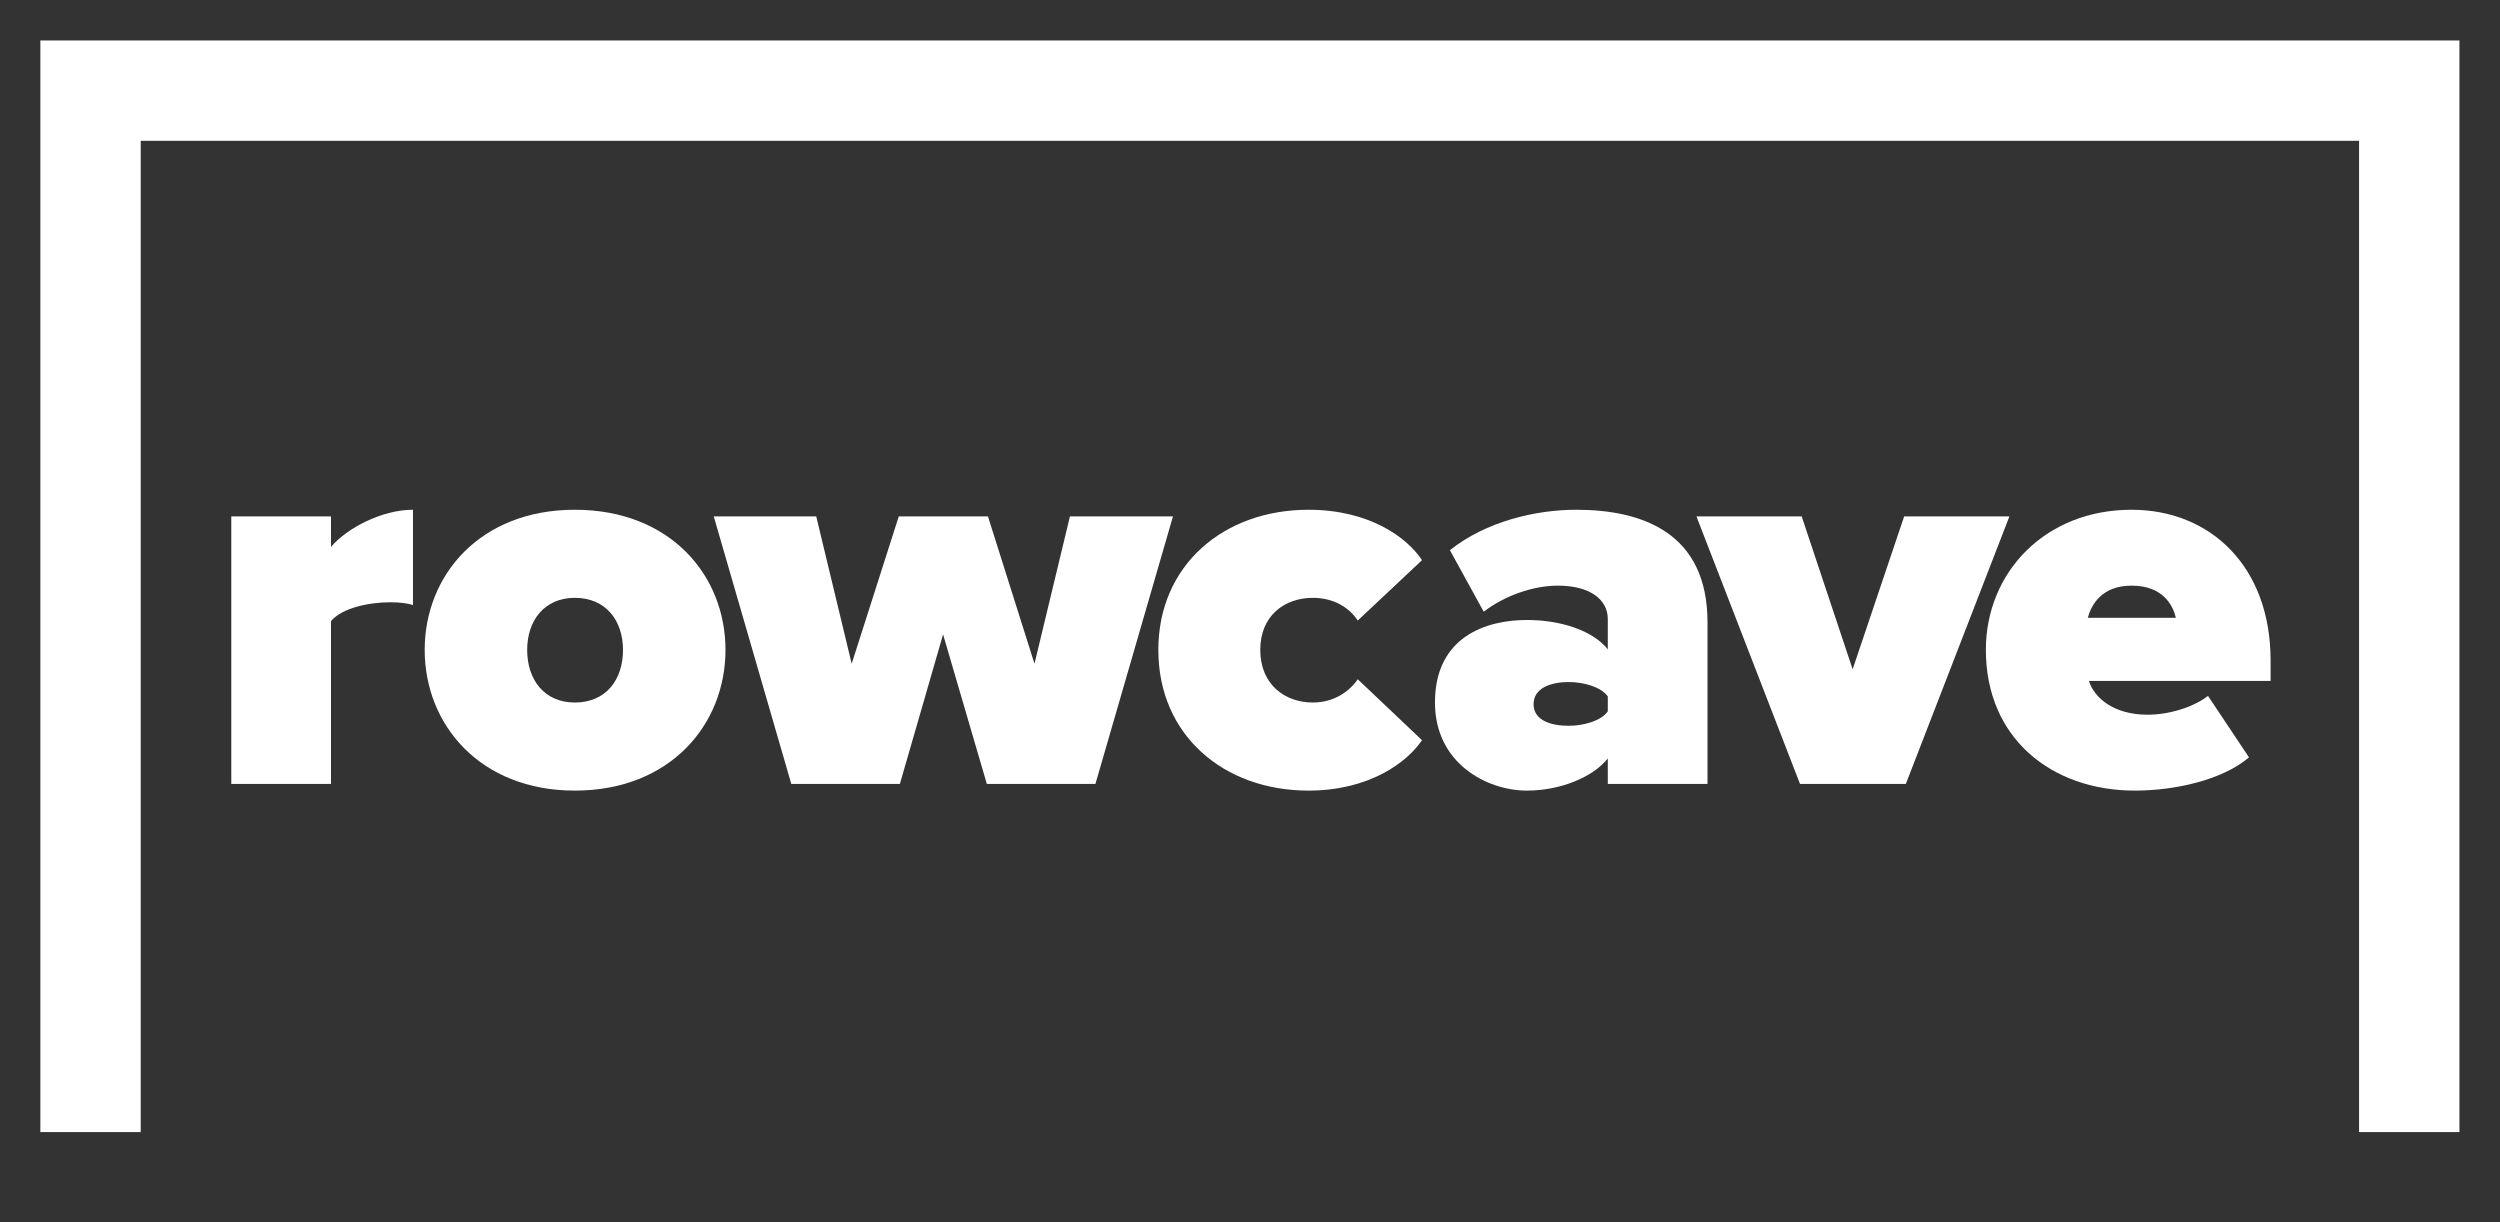
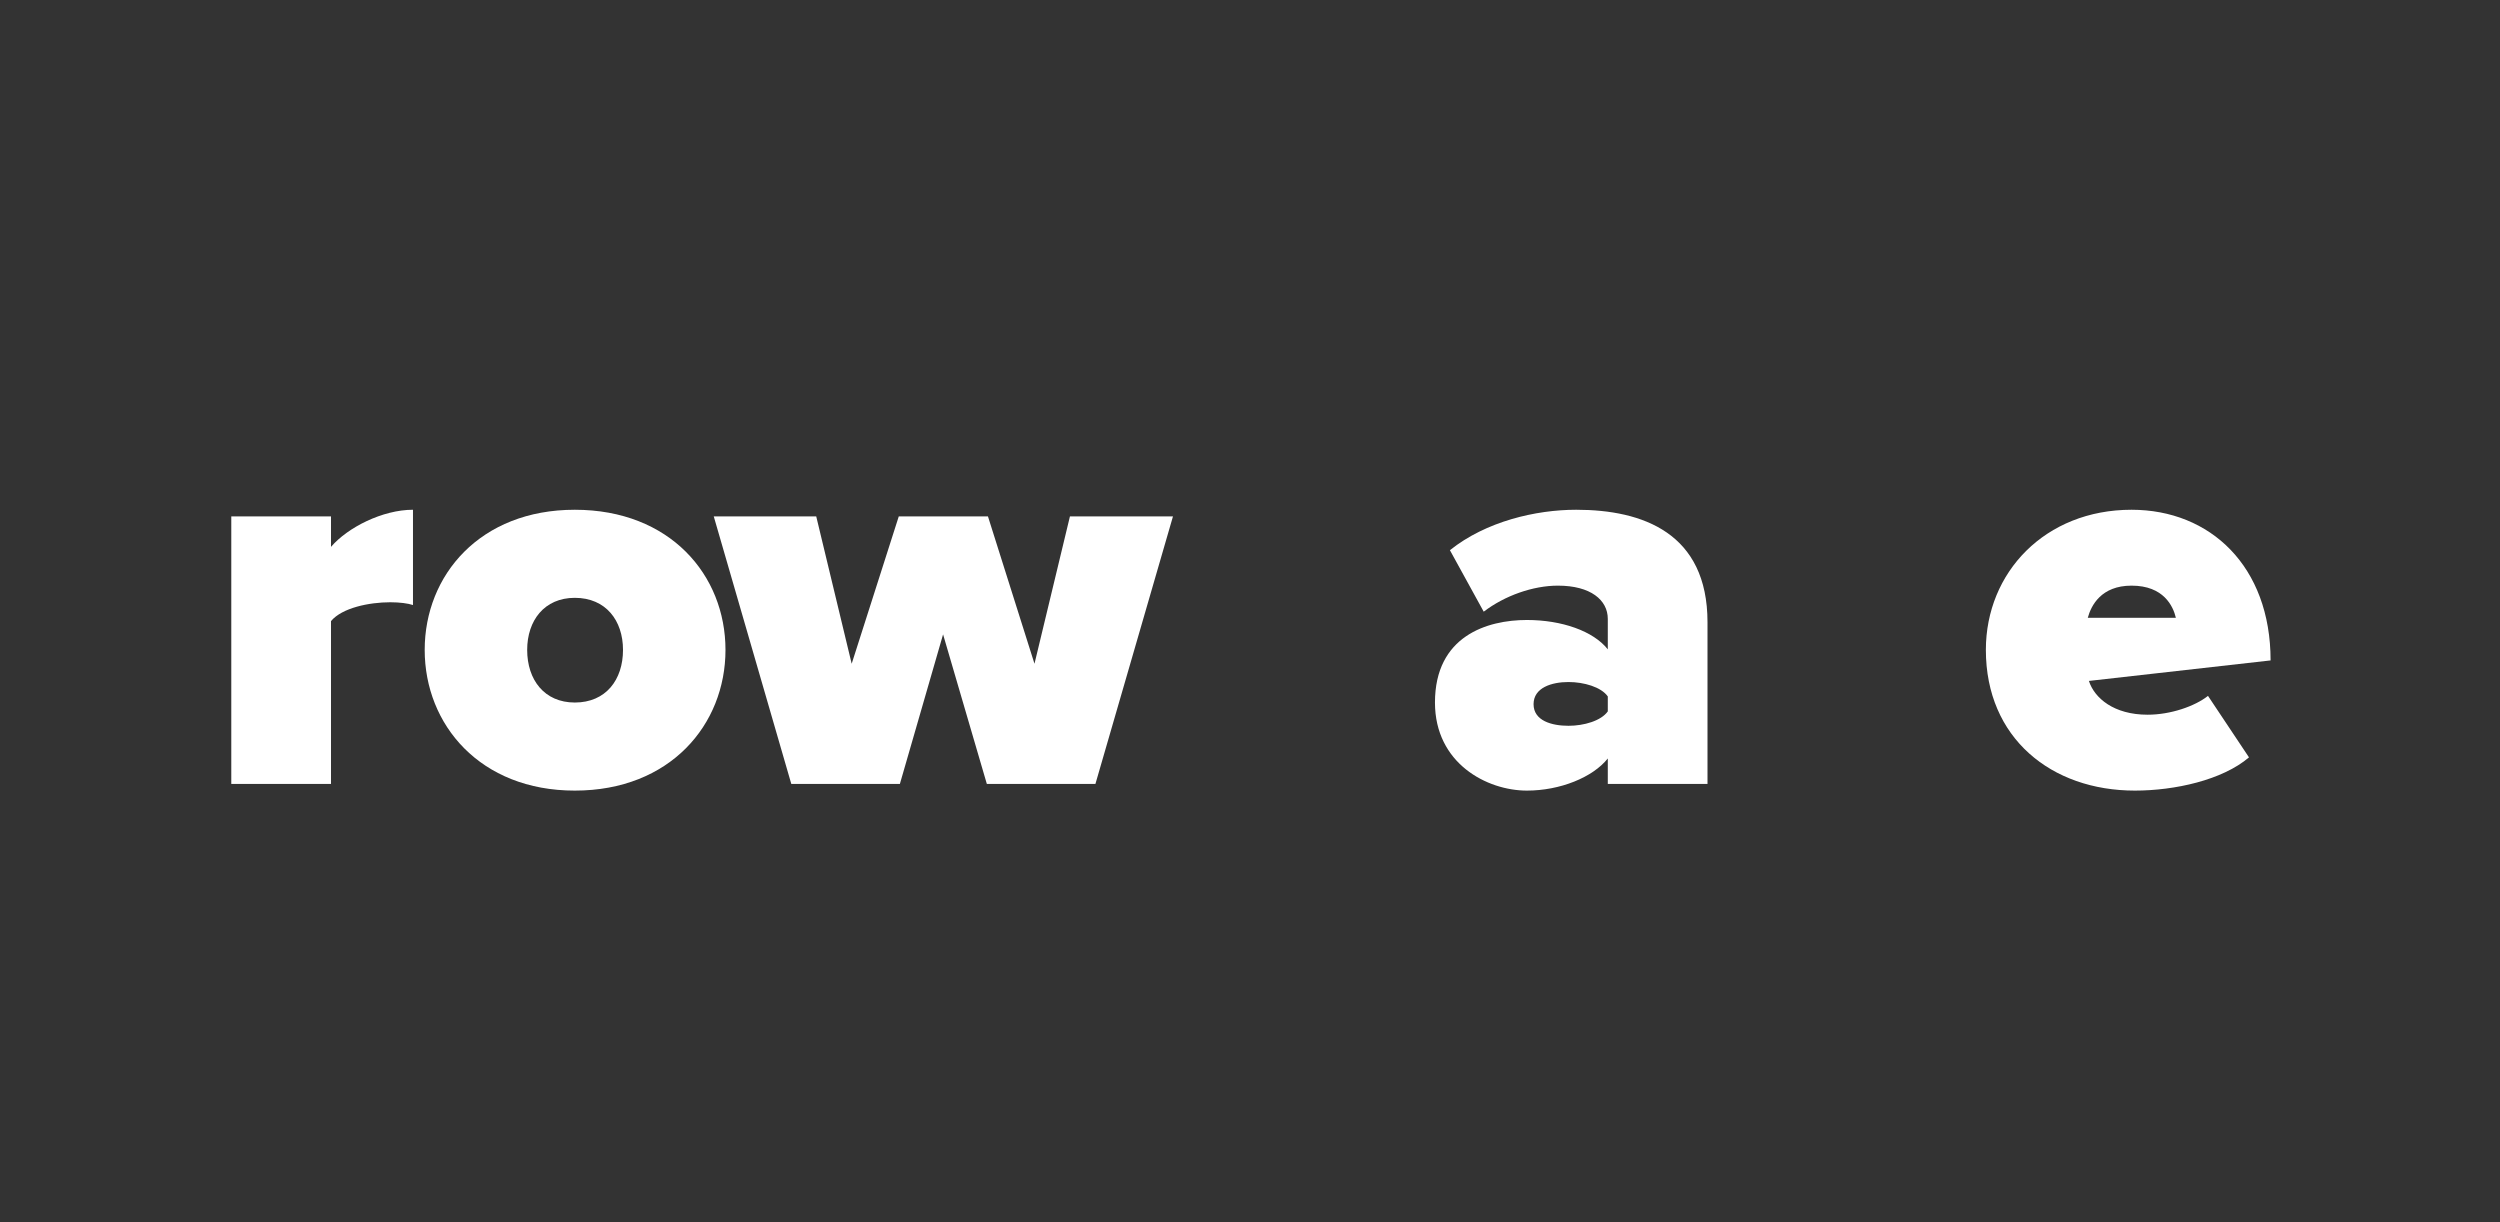
<svg xmlns="http://www.w3.org/2000/svg" xmlns:ns1="http://www.serif.com/" width="100%" height="100%" viewBox="0 0 1765 863" version="1.1" xml:space="preserve" style="fill-rule:evenodd;clip-rule:evenodd;stroke-linejoin:round;stroke-miterlimit:2;">
  <rect x="0" y="0" width="1765" height="863" fill="#333333" stroke="none" />
  <g transform="matrix(1,0,0,1,-16580.2,-6202.3)">
    <g id="Rowcave-Logo-White" ns1:id="Rowcave Logo White" transform="matrix(1,0,0,1,11376.1,6049.67)">
      <rect x="5204.05" y="152.635" width="1764.31" height="862.628" style="fill:none;" />
      <g transform="matrix(0.176,0,0,0.176,5183,8.327)">
        <g transform="matrix(2222.05,0,0,2222.05,936.571,3964.63)">
          <path d="M0.05,-0L0.23,-0L0.23,-0.294C0.25,-0.318 0.299,-0.328 0.337,-0.328C0.354,-0.328 0.369,-0.326 0.378,-0.323L0.378,-0.495C0.323,-0.495 0.26,-0.463 0.23,-0.428L0.23,-0.483L0.05,-0.483L0.05,-0Z" style="fill:white;fill-rule:nonzero;" />
        </g>
        <g transform="matrix(2222.05,0,0,2222.05,1785.72,3964.63)">
          <path d="M0.288,0.012C0.46,0.012 0.56,-0.107 0.56,-0.242C0.56,-0.377 0.46,-0.495 0.288,-0.495C0.117,-0.495 0.017,-0.377 0.017,-0.242C0.017,-0.107 0.117,0.012 0.288,0.012ZM0.288,-0.147C0.233,-0.147 0.202,-0.188 0.202,-0.242C0.202,-0.295 0.233,-0.336 0.288,-0.336C0.344,-0.336 0.375,-0.295 0.375,-0.242C0.375,-0.188 0.344,-0.147 0.288,-0.147Z" style="fill:white;fill-rule:nonzero;" />
        </g>
        <g transform="matrix(2222.05,0,0,2222.05,3009.67,3964.63)">
          <path d="M0.481,-0L0.677,-0L0.817,-0.483L0.631,-0.483L0.567,-0.217L0.483,-0.483L0.322,-0.483L0.237,-0.217L0.173,-0.483L-0.012,-0.483L0.128,-0L0.324,-0L0.402,-0.27L0.481,-0Z" style="fill:white;fill-rule:nonzero;" />
        </g>
        <g transform="matrix(2222.05,0,0,2222.05,4728.61,3964.63)">
-           <path d="M0.017,-0.242C0.017,-0.088 0.135,0.012 0.288,0.012C0.398,0.012 0.466,-0.039 0.493,-0.079L0.377,-0.189C0.362,-0.167 0.334,-0.147 0.296,-0.147C0.245,-0.147 0.201,-0.18 0.201,-0.242C0.201,-0.304 0.245,-0.336 0.296,-0.336C0.334,-0.336 0.362,-0.318 0.377,-0.295L0.493,-0.404C0.466,-0.445 0.398,-0.495 0.288,-0.495C0.135,-0.495 0.017,-0.395 0.017,-0.242Z" style="fill:white;fill-rule:nonzero;" />
-         </g>
+           </g>
        <g transform="matrix(2222.05,0,0,2222.05,5838.27,3964.63)">
          <path d="M0.329,-0L0.509,-0L0.509,-0.292C0.509,-0.453 0.392,-0.495 0.272,-0.495C0.199,-0.495 0.109,-0.474 0.044,-0.422L0.105,-0.311C0.143,-0.34 0.194,-0.358 0.239,-0.358C0.298,-0.358 0.329,-0.332 0.329,-0.298L0.329,-0.243C0.303,-0.276 0.246,-0.296 0.183,-0.296C0.111,-0.296 0.017,-0.267 0.017,-0.147C0.017,-0.037 0.111,0.012 0.183,0.012C0.243,0.012 0.302,-0.012 0.329,-0.046L0.329,-0ZM0.329,-0.131C0.317,-0.114 0.286,-0.105 0.258,-0.105C0.228,-0.105 0.195,-0.114 0.195,-0.144C0.195,-0.174 0.228,-0.184 0.258,-0.184C0.286,-0.184 0.317,-0.175 0.329,-0.158L0.329,-0.131Z" style="fill:white;fill-rule:nonzero;" />
        </g>
        <g transform="matrix(2222.05,0,0,2222.05,6958.23,3964.63)">
-           <path d="M0.172,-0L0.363,-0L0.55,-0.483L0.36,-0.483L0.267,-0.207L0.175,-0.483L-0.015,-0.483L0.172,-0Z" style="fill:white;fill-rule:nonzero;" />
-         </g>
+           </g>
        <g transform="matrix(2222.05,0,0,2222.05,8048.14,3964.63)">
-           <path d="M0.017,-0.242C0.017,-0.083 0.135,0.012 0.286,0.012C0.358,0.012 0.444,-0.007 0.492,-0.048L0.418,-0.159C0.394,-0.14 0.35,-0.125 0.309,-0.125C0.248,-0.125 0.213,-0.155 0.203,-0.186L0.531,-0.186L0.531,-0.223C0.531,-0.393 0.422,-0.495 0.28,-0.495C0.124,-0.495 0.017,-0.382 0.017,-0.242ZM0.28,-0.358C0.338,-0.358 0.355,-0.321 0.36,-0.3L0.201,-0.3C0.207,-0.322 0.225,-0.358 0.28,-0.358Z" style="fill:white;fill-rule:nonzero;" />
+           <path d="M0.017,-0.242C0.017,-0.083 0.135,0.012 0.286,0.012C0.358,0.012 0.444,-0.007 0.492,-0.048L0.418,-0.159C0.394,-0.14 0.35,-0.125 0.309,-0.125C0.248,-0.125 0.213,-0.155 0.203,-0.186L0.531,-0.223C0.531,-0.393 0.422,-0.495 0.28,-0.495C0.124,-0.495 0.017,-0.382 0.017,-0.242ZM0.28,-0.358C0.338,-0.358 0.355,-0.321 0.36,-0.3L0.201,-0.3C0.207,-0.322 0.225,-0.358 0.28,-0.358Z" style="fill:white;fill-rule:nonzero;" />
        </g>
      </g>
      <g transform="matrix(0.273,0,0,0.49,4770.62,-127.488)">
-         <path d="M1821.98,702.269L7818.36,702.269L7818.36,2202.74L7818.36,702.269L1821.98,702.269L1821.98,2202.74L1821.98,702.269Z" style="fill:rgb(235,235,235);" />
-       </g>
+         </g>
      <g transform="matrix(0.273,0,0,0.49,4770.62,-127.488)">
-         <path d="M7948.12,2202.74L7948.12,629.961L1692.22,629.961L1692.22,2202.74L1951.75,2202.74L1951.75,774.577C1951.75,774.577 7688.59,774.577 7688.59,774.577L7688.59,2202.74L7948.12,2202.74Z" style="fill:white;" />
-       </g>
+         </g>
    </g>
  </g>
</svg>